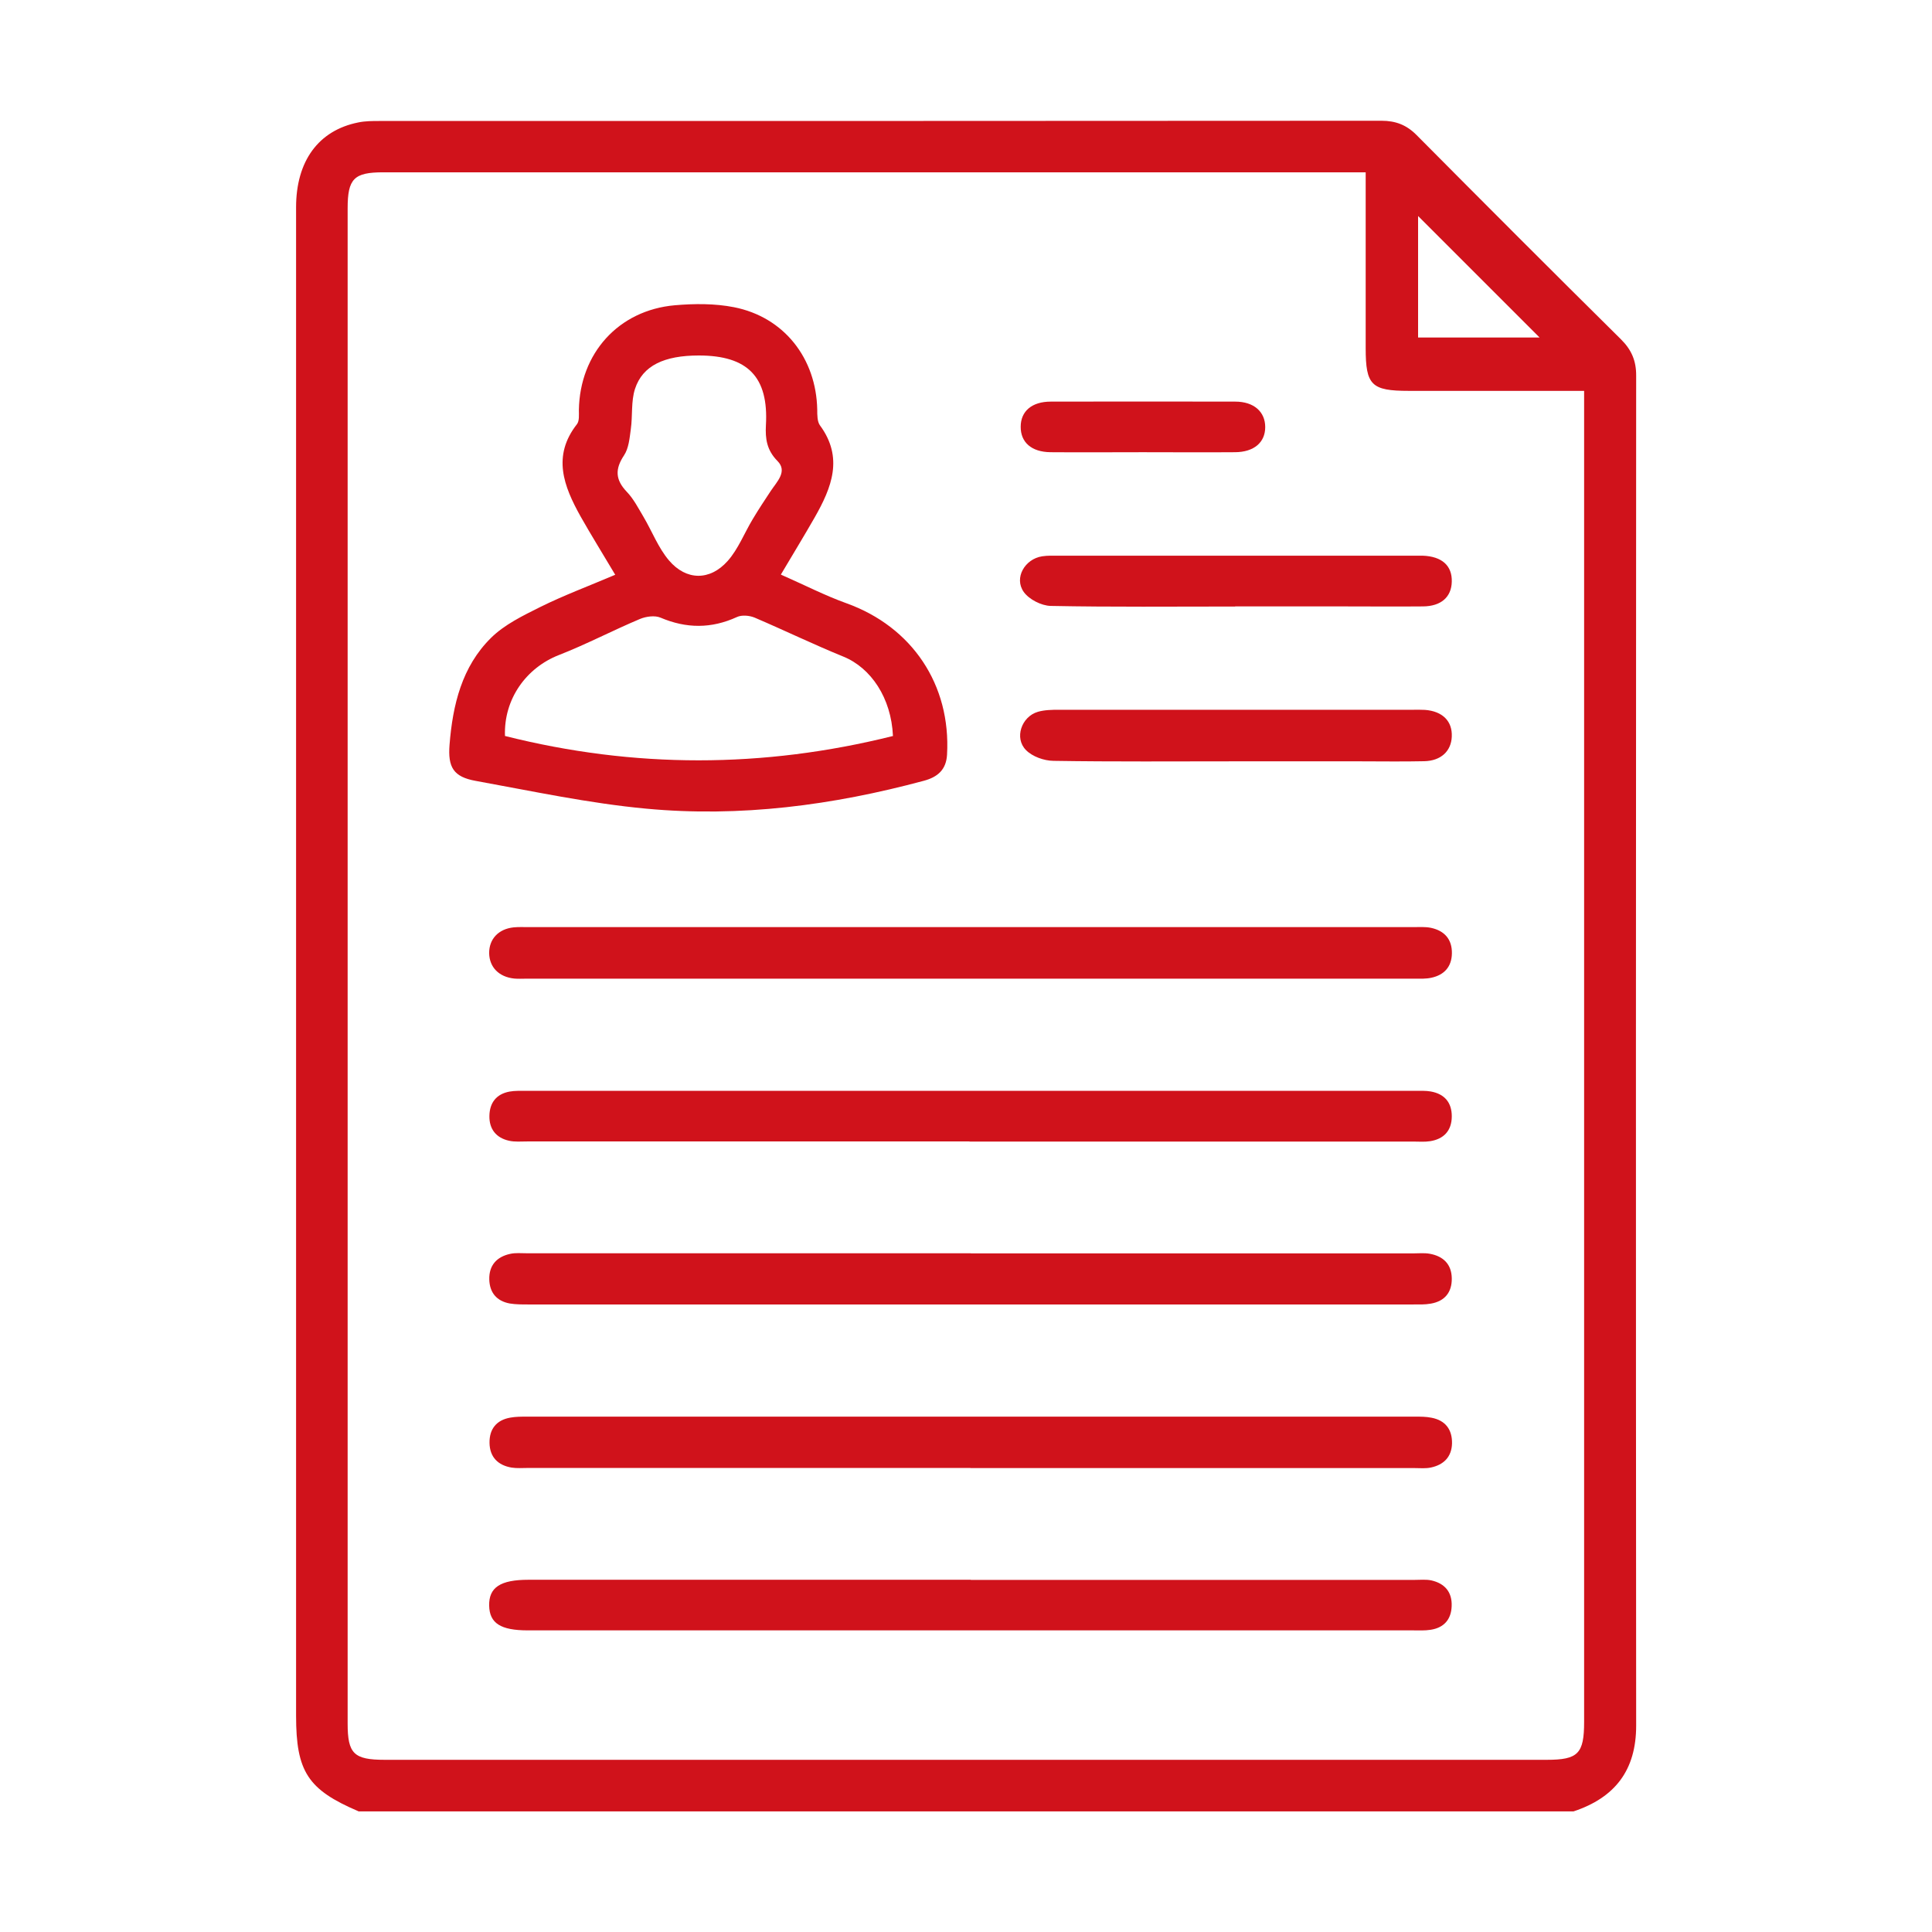
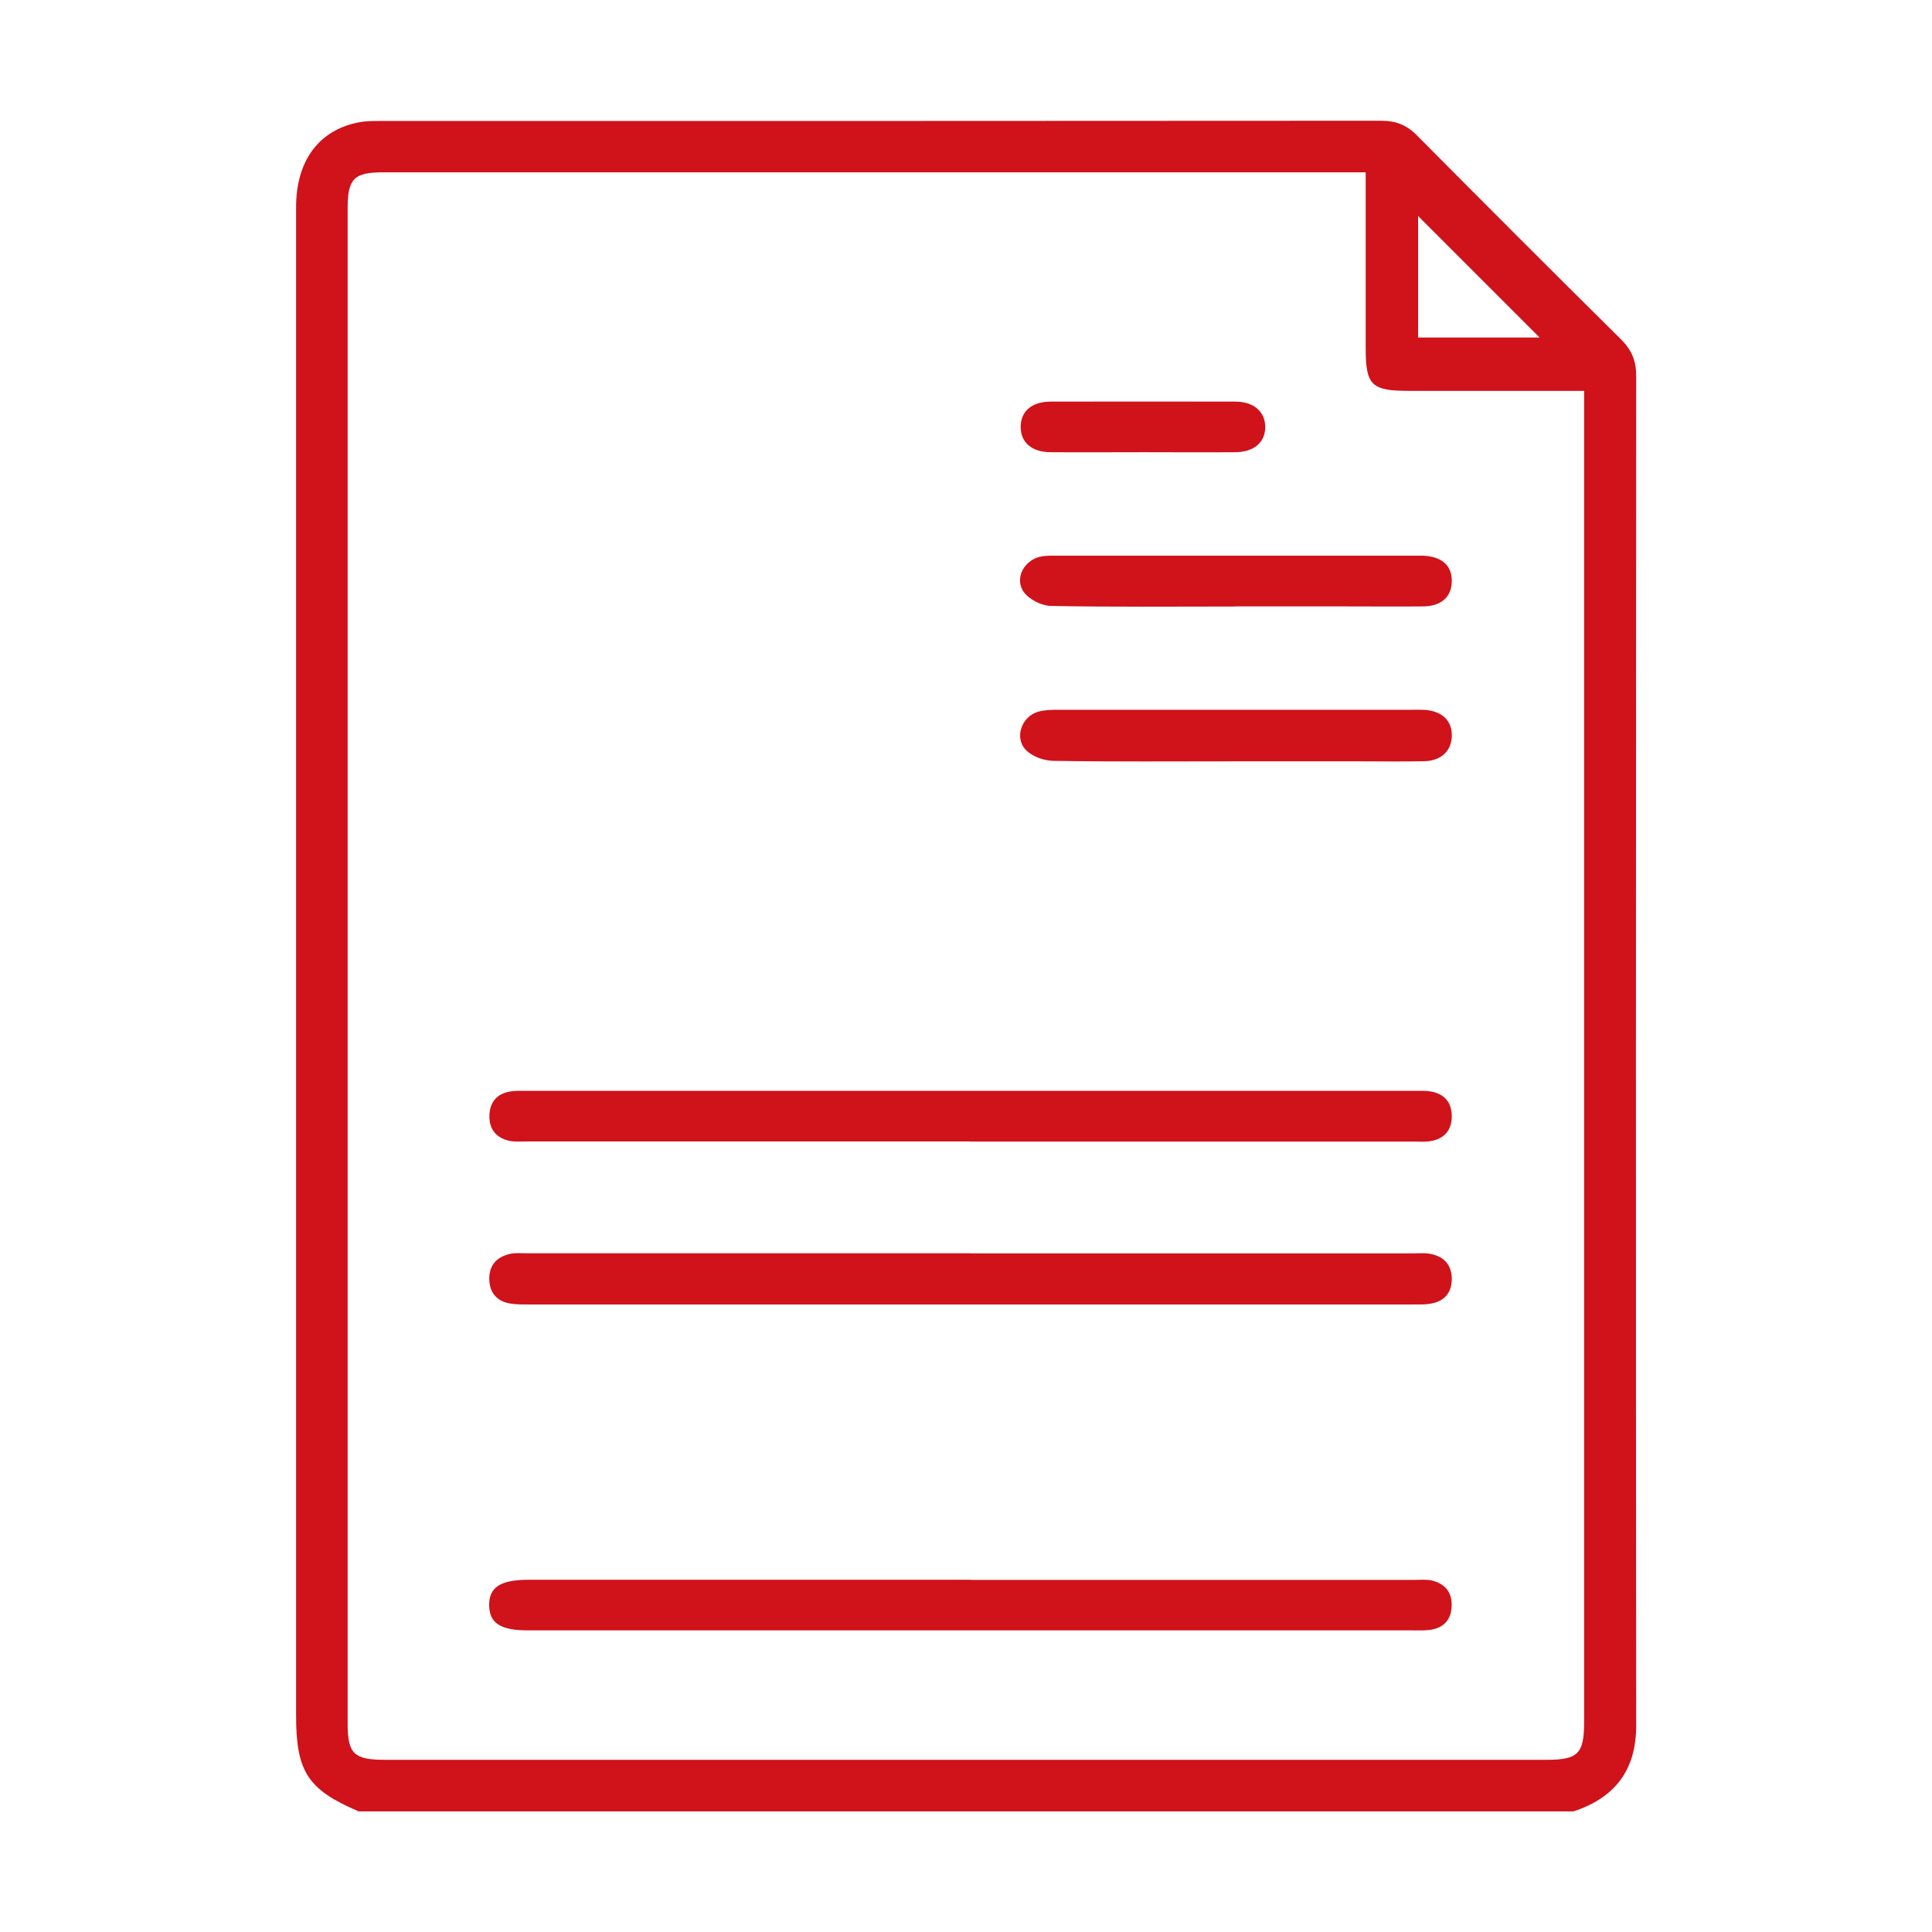
<svg xmlns="http://www.w3.org/2000/svg" id="_レイヤー_1" data-name="レイヤー 1" viewBox="0 0 160 160">
  <path d="M29.68,150c-4.19-1.79-5.16-3.28-5.16-7.92,0-41.64,0-83.27,0-124.91,0-3.83,1.85-6.37,5.15-7.03.57-.12,1.18-.12,1.77-.12,27.66,0,55.31,0,82.97-.02,1.18,0,2.08.35,2.91,1.19,5.62,5.66,11.25,11.3,16.92,16.91.87.86,1.27,1.78,1.26,3.02-.02,37.26-.03,74.53,0,111.79,0,3.7-1.76,5.96-5.18,7.1H29.68ZM113.11,14.27h-1.53c-26.61,0-53.22,0-79.84,0-2.43,0-2.95.53-2.95,2.99,0,41.82,0,83.65,0,125.47,0,2.5.51,3.01,3.07,3.01,32.08,0,64.16,0,96.24,0,2.59,0,3.09-.51,3.09-3.14,0-36.22,0-72.44,0-108.66,0-.48,0-.97,0-1.57-.67,0-1.17,0-1.66,0-4.28,0-8.57,0-12.85,0-3.11,0-3.58-.47-3.58-3.54,0-4.78,0-9.55,0-14.56ZM117.44,27.95h10.06c-3.3-3.3-6.72-6.72-10.06-10.06v10.06Z" style="fill: #d0121b; stroke-width: 0px;" />
-   <path d="M64.7,47.6c1.93.85,3.62,1.72,5.4,2.36,5.43,1.95,8.66,6.74,8.33,12.54-.07,1.26-.8,1.86-1.92,2.16-7.54,2.03-15.21,3.04-22.99,2.31-4.74-.44-9.43-1.45-14.12-2.3-1.85-.33-2.32-1.13-2.17-3,.26-3.29,1.02-6.46,3.43-8.84,1.12-1.11,2.66-1.85,4.1-2.57,1.94-.96,3.98-1.72,6.19-2.66-1.05-1.77-2-3.29-2.88-4.85-1.38-2.48-2.36-4.98-.29-7.62.21-.27.16-.78.16-1.18.08-4.69,3.28-8.26,7.95-8.67,1.62-.14,3.31-.15,4.89.16,4.16.82,6.82,4.24,6.9,8.49,0,.44,0,.98.22,1.29,1.98,2.68.97,5.17-.43,7.63-.87,1.52-1.78,3.01-2.8,4.73ZM73.95,60.94c-.14-3.14-1.82-5.63-4.1-6.56-2.48-1.01-4.89-2.18-7.35-3.23-.43-.18-1.07-.24-1.47-.05-2.12.97-4.19.96-6.33.05-.47-.2-1.2-.1-1.7.11-2.26.95-4.44,2.1-6.72,2.99-2.71,1.06-4.57,3.65-4.46,6.7,10.68,2.69,21.37,2.69,32.14,0ZM57.87,29.44c-2.85,0-4.65.83-5.28,2.76-.34,1.04-.19,2.23-.35,3.35-.1.74-.17,1.57-.56,2.16-.76,1.14-.72,2.02.22,3.01.57.59.96,1.36,1.39,2.08.71,1.2,1.22,2.56,2.11,3.61,1.43,1.68,3.39,1.7,4.86.05.88-.99,1.38-2.31,2.08-3.47.47-.79.98-1.56,1.49-2.33.51-.77,1.41-1.62.56-2.48-.89-.9-1.02-1.84-.96-2.97.23-3.99-1.5-5.77-5.56-5.77Z" style="fill: #d0121b; stroke-width: 0px;" />
-   <path d="M80.26,76.78c12.25,0,24.5,0,36.75,0,.5,0,1.01-.04,1.5.06,1.11.24,1.75.94,1.73,2.12-.02,1.11-.64,1.78-1.69,2.01-.44.1-.9.08-1.36.08-24.55,0-49.09,0-73.64,0-.32,0-.64.02-.96-.01-1.27-.13-2.06-.94-2.08-2.1-.01-1.17.77-2.01,2.03-2.14.41-.04.82-.02,1.23-.02,12.16,0,24.32,0,36.48,0Z" style="fill: #d0121b; stroke-width: 0px;" />
  <path d="M80.4,103.8c12.21,0,24.43,0,36.64,0,.46,0,.92-.05,1.36.03,1.12.2,1.81.86,1.83,2.03.02,1.16-.58,1.9-1.73,2.1-.49.09-1,.07-1.5.07-24.43,0-48.86,0-73.28,0-.5,0-1.01,0-1.5-.08-1.09-.2-1.67-.9-1.7-1.99-.03-1.17.62-1.88,1.73-2.12.44-.1.91-.05,1.36-.05,12.26,0,24.52,0,36.78,0Z" style="fill: #d0121b; stroke-width: 0px;" />
-   <path d="M80.37,121.57c-12.21,0-24.43,0-36.64,0-.46,0-.92.04-1.36-.03-1.13-.19-1.81-.87-1.83-2.04-.02-1.15.57-1.9,1.73-2.1.44-.08.91-.08,1.36-.08,24.52,0,49.04,0,73.56,0,.45,0,.92,0,1.36.09,1.15.22,1.72.97,1.7,2.13-.03,1.11-.68,1.76-1.73,1.99-.44.1-.91.05-1.36.05-12.26,0-24.52,0-36.78,0Z" style="fill: #d0121b; stroke-width: 0px;" />
  <path d="M80.29,94.53c-12.21,0-24.43,0-36.64,0-.5,0-1.02.05-1.5-.06-1.07-.24-1.64-.97-1.62-2.06.02-1.09.58-1.81,1.67-2.01.44-.08.91-.06,1.36-.06,24.56,0,49.13,0,73.69,0,.41,0,.83-.02,1.23.05,1.15.2,1.76.92,1.75,2.08-.01,1.16-.65,1.86-1.8,2.04-.45.07-.91.03-1.36.03-12.26,0-24.52,0-36.78,0Z" style="fill: #d0121b; stroke-width: 0px;" />
  <path d="M80.4,130.84c12.26,0,24.52,0,36.77,0,.46,0,.93-.05,1.36.04,1.12.25,1.74.97,1.69,2.14-.04,1.1-.64,1.78-1.73,1.95-.49.08-1,.05-1.5.05-24.43,0-48.85,0-73.28,0-2.25,0-3.17-.59-3.2-2.05-.03-1.51.93-2.14,3.25-2.14,12.21,0,24.43,0,36.64,0Z" style="fill: #d0121b; stroke-width: 0px;" />
  <path d="M102.26,63.05c-5.01,0-10.01.04-15.02-.04-.78-.01-1.74-.35-2.27-.89-.99-.99-.38-2.77.98-3.17.55-.16,1.17-.17,1.75-.17,9.78,0,19.57,0,29.35,0,.32,0,.64-.01.96.01,1.46.11,2.28.94,2.22,2.22-.05,1.2-.9,2-2.28,2.03-1.77.04-3.55.01-5.32.01-3.46,0-6.92,0-10.38,0Z" style="fill: #d0121b; stroke-width: 0px;" />
  <path d="M102.3,50.23c-5.1,0-10.19.05-15.29-.05-.77-.02-1.79-.54-2.23-1.16-.82-1.16.09-2.73,1.53-2.95.45-.07.91-.05,1.36-.05,9.83,0,19.66,0,29.48,0,.23,0,.46,0,.68,0,1.58.06,2.44.82,2.4,2.16-.03,1.27-.89,2.03-2.39,2.04-2.18.02-4.37,0-6.55,0-3,0-6.01,0-9.01,0Z" style="fill: #d0121b; stroke-width: 0px;" />
  <path d="M94.63,37.45c-2.55,0-5.09.02-7.64,0-1.57-.02-2.47-.82-2.46-2.11,0-1.29.93-2.08,2.49-2.08,5.09-.01,10.19-.01,15.28,0,1.54,0,2.48.84,2.48,2.11,0,1.27-.93,2.07-2.5,2.08-2.55.02-5.09,0-7.64,0Z" style="fill: #d0121b; stroke-width: 0px;" />
</svg>